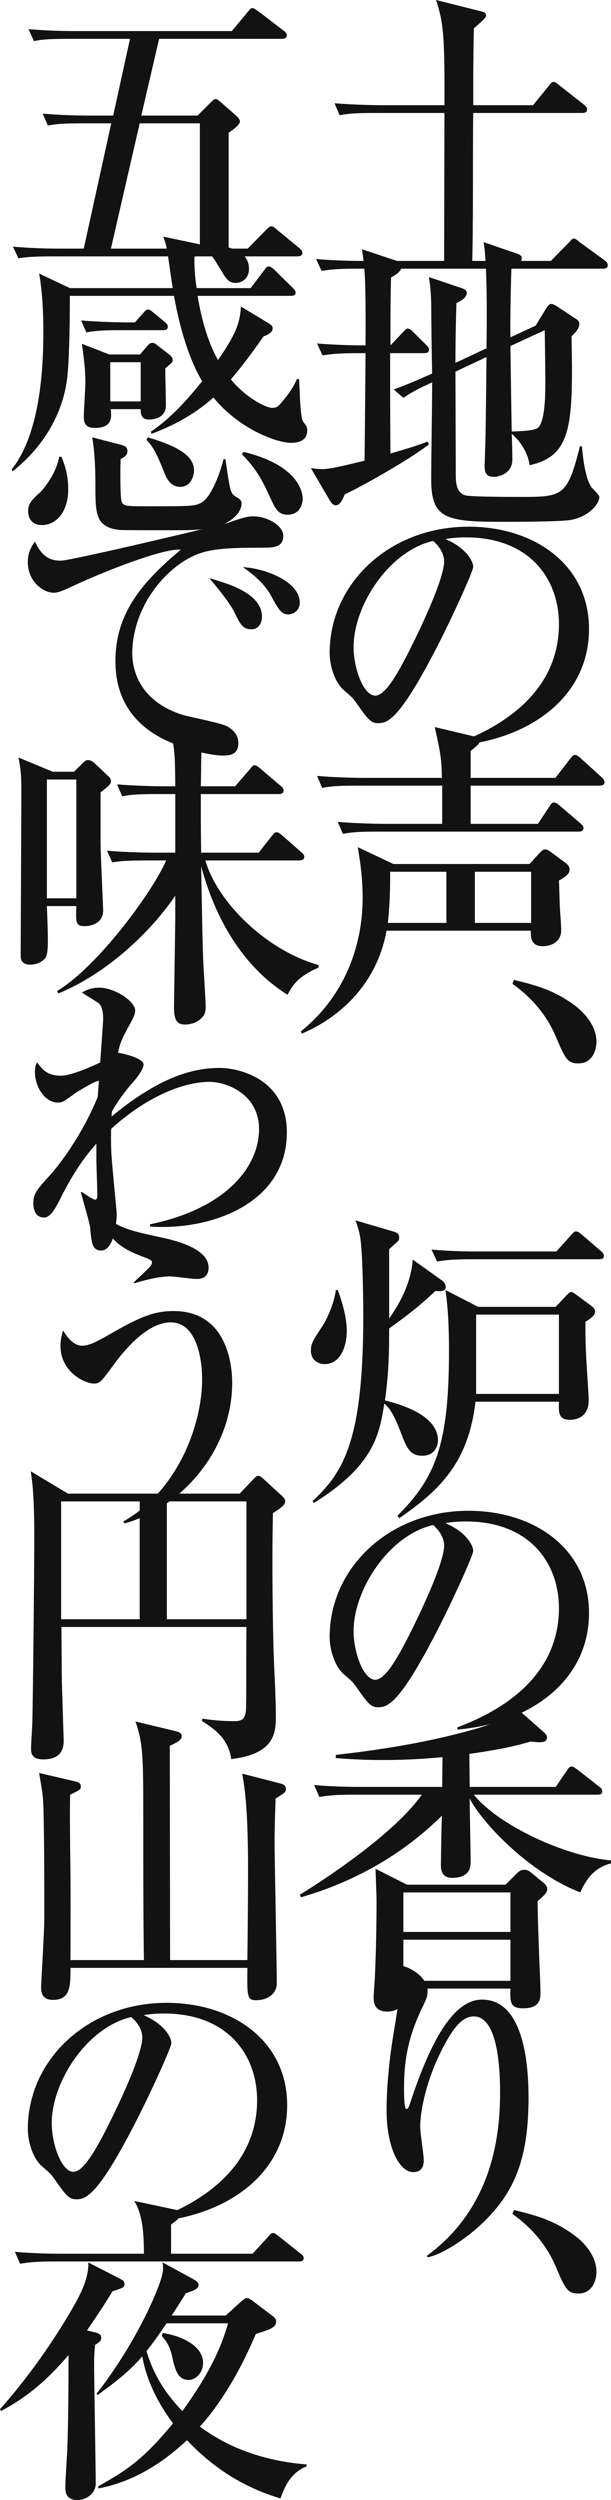
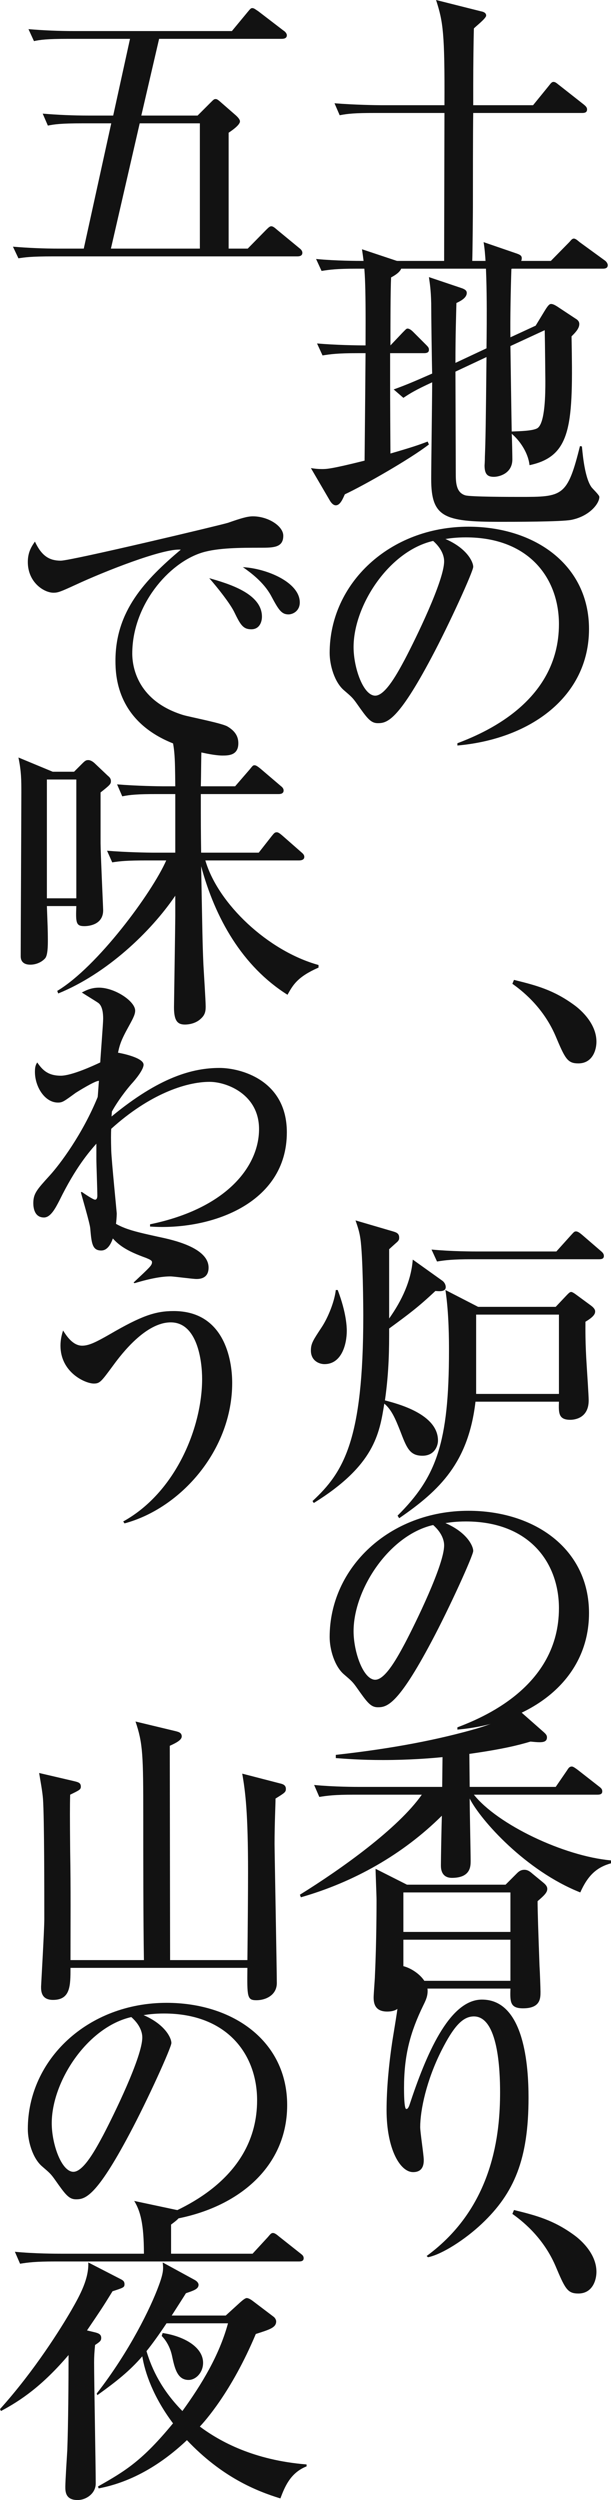
<svg xmlns="http://www.w3.org/2000/svg" id="_レイヤー_2" data-name="レイヤー 2" viewBox="0 0 170.04 695.07">
  <defs>
    <style>
      .cls-1 {
        fill: #121212;
      }
    </style>
  </defs>
  <g id="_レイヤー_1-2" data-name="レイヤー 1">
    <g>
      <path class="cls-1" d="M167.79,74.7h-68.58c-5.49,0-7.47.27-9.72.63l-1.53-3.33c5.49.54,11.88.54,12.87.54h22.77c0-6.48.09-35.28.09-41.13h-19.35c-5.58,0-7.47.18-9.81.63l-1.44-3.33c5.49.45,11.88.54,12.87.54h17.73c.09-20.07-.36-23.13-2.34-29.25l12.51,3.15c.54.09,1.44.36,1.44,1.17s-2.97,3.06-3.42,3.6c-.09,2.88-.18,10.44-.18,15.66v5.67h16.65l4.32-5.31c.45-.54.81-1.17,1.35-1.17.63,0,1.08.54,1.71.99l6.75,5.31c.54.45.9.81.9,1.35,0,.9-.72.99-1.35.99h-30.33c-.09,4.14-.09,22.41-.09,26.1,0,1.53-.09,12.42-.18,15.03h21.87l5.13-5.22c.36-.36.72-.99,1.26-.99s1.17.63,1.62.99l6.93,5.04c.45.27.9.9.9,1.35,0,.9-.81.99-1.35.99Z" />
      <path class="cls-1" d="M95.97,137.43c-.54,1.17-1.26,3.06-2.52,3.06-.63,0-1.17-.54-1.62-1.26l-5.31-9.09c1.17.18,1.98.27,3.06.27,1.26,0,2.52,0,11.88-2.34.18-17.37.18-19.26.27-29.88h-2.25c-5.49,0-7.47.27-9.72.63l-1.53-3.33c5.22.45,11.07.54,13.5.54.09-18.99-.18-21.15-.99-26.73l9.72,3.24c.63.18,1.35.63,1.35,1.44,0,1.44-1.8,2.52-2.97,3.15-.18,3.96-.18,12.6-.18,18.9l3.33-3.51c.99-.99,1.08-1.17,1.44-1.17.63,0,1.35.72,1.62.99l3.51,3.51c.72.72.81.9.81,1.44,0,.81-.81.9-1.35.9h-9.45c0,11.61,0,13.23.09,27.9,6.21-1.8,8.01-2.43,10.35-3.33l.36.81c-5.22,4.05-18.18,11.43-23.4,13.86ZM158.97,144.54c-2.7.54-16.2.54-19.98.54-15.39,0-18.99-1.26-18.99-11.88,0-3.87.27-22.68.27-26.91-4.68,2.16-6.12,3.06-8.01,4.32l-2.7-2.34c3.24-1.17,5.4-2.07,10.71-4.41-.09-2.79-.27-16.56-.27-19.62-.09-3.69-.36-5.22-.63-7.2l8.82,2.97c1.44.45,1.71.9,1.71,1.44,0,1.35-1.71,2.25-2.88,2.79-.09,3.87-.27,8.55-.27,16.65l8.64-4.05c.09-7.2.27-23.49-.81-29.52l8.91,3.06c1.08.36,1.71.63,1.71,1.35,0,1.08-.36,1.26-2.88,3.06-.18,5.13-.36,14.22-.27,18.99l7.02-3.24,2.52-4.14c.99-1.62,1.35-1.89,1.8-1.89s1.08.27,2.25,1.08l4.5,2.97c.63.36,1.08.81,1.08,1.53,0,1.35-1.35,2.61-2.16,3.42.45,24.39.18,33.3-11.7,35.82-.36-3.51-2.79-6.93-4.95-8.73.09,1.08.18,6.39.18,7.11,0,3.96-3.69,4.86-5.13,4.86-1.62,0-2.61-.54-2.61-3.15,0-.18.09-1.08.09-2.43.18-4.23.27-9.45.45-27.72l-8.64,4.05c0,3.96.09,23.67.09,28.08,0,2.52,0,5.49,2.61,6.3,1.26.45,12.87.45,15.21.45,11.88,0,13.23,0,16.74-14.13l.54.09c.09.36.54,8.28,2.61,11.25.27.45,2.25,2.25,2.25,2.79,0,1.89-2.79,5.4-7.83,6.39ZM151.59,91.8l-9.54,4.41c.09,6.39.27,19.17.36,23.76,2.43-.09,5.85-.18,7.11-.9,2.25-1.35,2.25-9.99,2.25-13.14,0-.09-.09-10.62-.18-14.13Z" />
      <path class="cls-1" d="M127.29,206.64c6.57-2.52,28.26-11.07,28.26-33.12,0-12.51-8.1-24.12-25.92-24.12-2.7,0-4.5.27-5.67.45,6.03,2.61,7.74,6.39,7.74,7.74,0,1.26-6.66,15.93-11.61,25.2-9.36,17.64-12.42,18.27-14.94,18.27-1.98,0-2.97-1.35-5.76-5.31-1.26-1.8-1.62-2.07-3.6-3.78-2.7-2.25-4.05-7.02-4.05-10.44,0-19.35,16.74-35.1,38.61-35.1,18.45,0,33.57,10.62,33.57,28.44,0,18.72-16.2,30.6-36.63,32.4v-.63ZM98.4,179.91c0,5.76,2.7,13.5,6.03,13.5,2.88,0,6.39-6.66,8.28-10.17,2.88-5.49,10.89-21.78,10.89-27.18,0-.63-.09-3.06-3.06-5.67-12.24,2.79-22.14,17.91-22.14,29.52Z" />
-       <path class="cls-1" d="M155.55,244.8c.09,1.17.18,6.48.27,7.56.09,1.8.36,4.59.36,6.3,0,3.24-2.88,4.41-5.04,4.41-3.51,0-3.42-2.61-3.42-4.32h-40.14c-3.06,16.65-15.21,25.11-23.58,28.62l-.27-.63c11.7-9.36,17.19-23.13,17.19-37.08,0-6.03-.81-10.8-1.35-14.13l9.9,4.68h37.89l2.97-3.24c.27-.27.81-.81,1.35-.81.63,0,.99.27,1.62.72l4.14,3.06c.18.09,1.08.81,1.08,1.8,0,.72-.27,1.62-2.97,3.06ZM166.89,218.43h-35.91v10.62h18.72l3.15-4.77c.36-.54.72-1.17,1.35-1.17.54,0,1.35.63,1.71.99l5.58,4.77c.45.45.9.81.9,1.35,0,.9-.81.99-1.44.99h-55.8c-5.49,0-7.47.18-9.72.63l-1.44-3.33c5.4.45,11.79.54,12.78.54h16.29v-10.62h-23.67c-5.49,0-7.47.18-9.72.63l-1.44-3.33c5.4.45,11.79.54,12.78.54h21.96c-.09-4.32-.09-5.85-1.98-14.13l11.34,2.7c.72.18,1.08.9,1.08,1.35,0,.63-.27.81-2.43,2.61v7.47h23.58l4.05-5.22c.54-.72.9-1.17,1.44-1.17s1.26.63,1.62.99l5.76,5.22c.36.27.81.9.81,1.35,0,.81-.63.99-1.35.99ZM124.23,242.37h-15.66c.09,9-.63,13.86-.63,14.22h16.29v-14.22ZM147.81,242.37h-15.66v14.22h15.66v-14.22Z" />
      <path class="cls-1" d="M143.04,272.43c6.21,1.53,11.07,2.79,16.92,7.11.72.54,6.03,4.5,6.03,10.08,0,2.43-1.17,6.03-5.04,6.03-3.06,0-3.69-1.35-6.39-7.74-3.6-8.28-9.72-12.78-11.97-14.4l.45-1.08Z" />
      <path class="cls-1" d="M93.99,358.65c2.43,6.39,2.52,10.35,2.52,11.34,0,3.78-1.44,9.27-6.21,9.27-1.44,0-3.78-.9-3.78-3.78,0-1.98.63-2.88,3.06-6.57,1.71-2.61,3.51-7.02,3.87-10.26h.54ZM86.97,417.33c8.64-8.01,14.13-16.83,14.13-51.48,0-2.34-.09-16.65-.81-21.51-.27-1.8-.63-2.97-1.35-5.04l10.44,3.06c.9.27,1.71.54,1.71,1.71,0,.45,0,.81-.9,1.53-.81.72-.99.9-1.89,1.71v19.26c3.51-4.95,6.12-10.44,6.57-16.38l8.19,5.85c.54.36.99,1.08.99,1.8,0,1.35-1.8,1.17-2.88,1.08-4.77,4.5-7.47,6.48-12.87,10.44,0,5.31,0,11.79-1.17,19.98,3.78.99,14.76,3.87,14.76,11.16,0,1.53-.99,4.23-4.32,4.23-3.6,0-4.41-2.25-6.21-6.93-1.26-3.15-2.34-5.85-4.41-7.56-1.35,8.46-2.79,17.19-19.62,27.63l-.36-.54ZM110.64,421.38c10.8-10.71,14.31-20.25,14.31-45.9,0-2.7,0-10.35-.99-16.83l9.09,4.68h21.6l3.15-3.33c.54-.54.81-.81,1.17-.81.27,0,.81.36,1.08.54l4.41,3.24c.36.27,1.17.9,1.17,1.62,0,.63-.27,1.44-2.7,2.88,0,1.89-.09,5.58.36,12.42.09,1.53.54,8.1.54,9.45,0,5.04-4.05,5.4-5.13,5.4-3.33,0-3.24-1.98-3.15-5.04h-23.22c-1.98,16.83-9.81,24.57-21.24,32.4l-.45-.72ZM154.83,347.94l4.05-4.5c.9-.99.99-1.08,1.44-1.08.54,0,1.17.54,1.62.9l5.22,4.5c.54.45.9.81.9,1.44,0,.81-.72.9-1.35.9h-35.37c-5.49,0-7.47.27-9.72.63l-1.53-3.33c5.49.54,11.88.54,12.87.54h21.87ZM132.51,387.54h23.04v-22.05h-23.04v22.05Z" />
      <path class="cls-1" d="M127.29,480.24c6.57-2.52,28.26-11.07,28.26-33.12,0-12.51-8.1-24.12-25.92-24.12-2.7,0-4.5.27-5.67.45,6.03,2.61,7.74,6.39,7.74,7.74,0,1.26-6.66,15.93-11.61,25.2-9.36,17.64-12.42,18.27-14.94,18.27-1.98,0-2.97-1.35-5.76-5.31-1.26-1.8-1.62-2.07-3.6-3.78-2.7-2.25-4.05-7.02-4.05-10.44,0-19.35,16.74-35.1,38.61-35.1,18.45,0,33.57,10.62,33.57,28.44,0,18.72-16.2,30.6-36.63,32.4v-.63ZM98.4,453.51c0,5.76,2.7,13.5,6.03,13.5,2.88,0,6.39-6.66,8.28-10.17,2.88-5.49,10.89-21.78,10.89-27.18,0-.63-.09-3.06-3.06-5.67-12.24,2.79-22.14,17.91-22.14,29.52Z" />
      <path class="cls-1" d="M161.49,526.14c-15.21-6.03-27.72-20.07-30.78-26.1,0,2.79.27,14.85.27,17.37,0,1.44,0,4.68-5.22,4.68-1.89,0-3.06-1.08-3.06-3.42,0-1.98.18-11.43.27-13.86-10.89,10.8-24.48,18.45-39.24,22.68l-.27-.72c11.61-7.2,27.36-18.45,33.93-27.81h-18.81c-5.49,0-7.47.27-9.72.63l-1.44-3.33c5.49.54,11.79.54,12.78.54h22.86l.09-8.28c-3.51.36-9.63.81-16.56.81-6.3,0-10.62-.36-13.14-.54v-.9c16.29-1.8,28.8-4.32,39.15-7.29,7.38-2.16,9.45-4.23,10.98-5.85l7.56,6.66c.72.63,1.08.99,1.08,1.62,0,1.17-.99,1.35-2.07,1.35-.72,0-1.53-.09-2.52-.18-3.6,1.08-8.1,2.16-17.01,3.42l.09,9.18h23.94l3.15-4.59c.45-.72.72-1.08,1.35-1.08.36,0,.99.45,1.71.99l5.76,4.5c.72.54.99.81.99,1.44,0,.81-.72.9-1.35.9h-34.38c6.57,8.28,25.02,17.1,38.16,18.27v.81c-3.87,1.08-6.39,3.24-8.55,8.1ZM149.61,528.57c0,2.7.18,8.1.54,18.09.09,1.17.27,6.12.27,7.11,0,1.8,0,4.59-4.86,4.59-3.69,0-3.6-1.89-3.51-5.49h-29.79c.09,2.43.27,6.39-4.5,6.39-3.51,0-3.78-2.43-3.78-3.96,0-.9.36-5.22.36-6.03.45-9.45.45-19.62.45-20.97s-.27-7.56-.27-8.73l8.73,4.41h27.45l3.24-3.24c.63-.63,1.26-.9,1.98-.9s1.35.27,2.25,1.08l3.06,2.52c.54.45,1.08.99,1.08,1.71,0,.99-.81,1.8-2.7,3.42ZM142.05,526.14h-29.79v10.98h29.79v-10.98ZM142.05,539.28h-29.79v11.43h29.79v-11.43Z" />
      <path class="cls-1" d="M134.04,618.3c-4.59,4.32-10.98,8.46-14.94,9.27l-.36-.36c18.72-13.68,20.43-34.29,20.43-45.54,0-6.12-.54-21.06-7.29-21.06-3.15,0-5.67,2.88-9,9.45-4.23,8.37-5.94,16.65-5.94,21.33,0,1.44.99,7.74.99,9.09,0,.9,0,3.42-2.97,3.42-3.6,0-7.38-6.39-7.38-17.28,0-5.76.63-12.6,1.53-18.63.27-1.89,1.8-10.62,1.8-12.24,0-.99-.18-5.31-4.95-8.01,1.71-.63,3.69-1.26,5.13-1.26,2.7,0,7.92,3.24,7.92,7.02,0,1.35-.36,2.34-1.17,3.96-3.69,7.56-5.4,13.95-5.4,23.04,0,1.08,0,5.85.63,5.85.45,0,.63-.54.81-.9,4.59-13.95,11.07-29.52,20.25-29.52,11.88,0,12.96,18.72,12.96,27.27,0,17.1-3.96,26.55-13.05,35.1Z" />
      <path class="cls-1" d="M143.04,614.43c6.21,1.53,11.07,2.79,16.92,7.11.72.54,6.03,4.5,6.03,10.08,0,2.43-1.17,6.03-5.04,6.03-3.06,0-3.69-1.35-6.39-7.74-3.6-8.28-9.72-12.78-11.97-14.4l.45-1.08Z" />
      <path class="cls-1" d="M82.8,71.28H14.85c-6.3,0-8.01.27-9.72.54l-1.53-3.24c4.32.36,8.55.54,12.87.54h6.84l7.65-34.83h-7.92c-6.21,0-7.92.27-9.72.63l-1.44-3.33c4.23.36,8.55.54,12.78.54h6.84l4.68-21.33h-17.01c-6.3,0-8.01.27-9.72.63l-1.53-3.33c4.23.36,8.55.54,12.87.54h43.74l4.32-5.22c.81-.99.99-1.17,1.35-1.17.54,0,.99.45,1.71.9l6.93,5.31c.45.27.99.81.99,1.35,0,.9-.9.99-1.44.99h-34.11l-4.95,21.33h15.66l3.51-3.51c.99-.99,1.08-1.08,1.53-1.08.27,0,.54.09,1.44.9l4.23,3.69c.27.27,1.08.99,1.08,1.62,0,1.08-2.61,2.79-3.15,3.15v32.22h5.31l5.13-5.22c.81-.81,1.08-.99,1.44-.99.45,0,.9.36,1.62.99l6.12,5.04c.36.27.9.72.9,1.35,0,.9-.9.99-1.35.99ZM55.62,34.29h-16.74l-8.01,34.83h24.75v-34.83Z" />
-       <path class="cls-1" d="M81,123.12c-3.87,0-14.31-3.69-21.6-12.6-6.57,5.85-13.41,8.64-17.19,10.08l-.27-.54c5.58-3.78,10.08-8.82,14.31-14.04-3.33-5.76-5.94-13.32-7.83-23.76h-28.98c0,5.76-.09,15.93-.63,21.87-.99,10.71-6.84,20.25-15.3,26.91l-.27-.54c8.46-10.53,8.82-30.51,8.82-38.25,0-2.25,0-9.72-1.17-16.2l8.55,4.05h28.62c-.27-1.62-1.26-8.82-1.53-10.26-.27-1.8-.63-2.7-1.08-4.05l9.81,2.07c.72.18,1.26.36,1.26.99s-.81,1.62-2.43,2.61c0,2.7.09,5.04.63,8.64h15.03l3.69-4.86c.54-.72.81-1.17,1.35-1.17s1.26.63,1.62.99l4.95,4.86c.72.72.9.9.9,1.44,0,.81-.72.9-1.35.9h-25.92c1.62,9.72,4.05,14.94,5.67,17.82,5.94-8.37,6.12-11.52,6.39-14.85l7.47,4.5c1.26.72,1.35,1.08,1.35,1.62,0,1.17-1.71,1.89-2.52,2.16-4.32,6.21-6.48,8.82-9.09,11.97,4.05,5.04,9.81,7.92,11.43,7.92,1.53,0,1.89-.54,3.51-2.52,1.17-1.44,2.52-3.33,3.42-5.49h.63c.09,1.35.27,10.8,1.08,11.79,1.08,1.44,1.17,1.53,1.17,2.43,0,2.79-2.16,3.51-4.5,3.51ZM11.61,145.98c-2.7,0-3.78-1.89-3.78-3.87s.9-3.06,3.42-5.31c.9-.9,4.32-4.95,5.22-9.81h.63c.72,1.8,1.89,4.68,1.89,9,0,5.76-2.88,9.99-7.38,9.99ZM45.36,91.8h-11.61c-5.49,0-7.47.18-9.72.63l-1.44-3.33c5.4.45,11.79.54,12.78.54h2.16l2.25-2.52c.9-.99,1.08-1.08,1.35-1.08.54,0,.81.27,1.71.99l2.97,2.43c.45.36.9.81.9,1.35,0,.9-.72.99-1.35.99ZM45.99,102.42c0,1.62.18,8.73.18,10.26,0,3.96-4.23,3.96-4.77,3.96-2.34,0-2.25-2.07-2.25-2.88h-8.37c.54,3.15-.27,5.22-4.41,5.22-2.52,0-3.06-1.26-3.06-3.24,0-.9.45-7.92.45-9.45,0-3.6-.45-7.11-.99-10.71l7.65,2.97h8.55l2.16-2.52c.54-.63.99-.72,1.35-.72.45,0,.9.36,1.44.81l3.06,2.34c.9.72,1.08,1.17,1.08,1.62,0,.63-.27.81-2.07,2.34ZM64.44,144.45c-3.87,2.88-9.72,2.97-15.75,2.97-9.27,0-14.49,0-15.48-.09-6.66-.81-6.66-4.41-6.66-12.78,0-3.96-.18-9.09-.9-12.96l8.01,2.07c1.44.36,1.8.9,1.8,1.8,0,1.17-.99,1.71-1.89,2.16-.09,1.08-.18,10.35.27,11.79.27.72.63.99,1.44,1.17.81.09,1.44.18,5.4.18,12.33,0,13.68,0,15.48-1.08,2.79-1.71,5.22-8.55,6.03-11.97l.54-.09c1.26,8.55,1.35,9.45,2.7,10.35,1.35.81,1.8,1.08,1.8,2.07,0,.72-.36,2.61-2.79,4.41ZM39.15,100.71h-8.46v10.89h8.46v-10.89ZM50.13,135.36c-2.7,0-3.87-2.52-4.41-3.96-2.61-6.66-3.69-7.74-4.95-9.09l.36-.72c9.81,2.88,12.87,5.76,12.87,9.27,0,1.17-.72,4.5-3.87,4.5ZM65.61,78.66c-2.07,0-2.7-1.17-4.59-4.32-1.89-3.24-2.7-3.96-4.05-5.13l.18-.81c6.66-.45,12.15,1.35,12.15,6.39,0,2.43-1.8,3.87-3.69,3.87ZM80.1,143.1c-2.7,0-3.42-1.53-5.04-5.04-2.43-5.31-3.87-7.74-7.74-11.79l.45-.63c14.31,3.42,16.47,10.35,16.47,13.05,0,1.44-.81,4.41-4.14,4.41Z" />
      <path class="cls-1" d="M72.45,152.28c-5.31,0-11.79,0-16.2,1.35-9.36,2.88-19.44,14.67-19.44,28.08,0,4.32,1.89,13.32,14.22,17.1,1.89.54,10.71,2.25,12.24,3.15,2.16,1.26,3.06,2.79,3.06,4.68,0,3.42-2.79,3.42-4.5,3.42-2.25,0-9.18-1.17-15.84-4.32-13.32-6.39-13.86-17.64-13.86-22.05,0-13.86,8.28-22.5,18.18-30.87-4.86-.45-21.42,6.12-29.16,9.72-4.5,2.07-5.04,2.25-6.3,2.25-2.52,0-7.11-2.79-7.11-8.55,0-2.97,1.26-4.59,1.98-5.67,1.89,4.05,4.05,5.31,7.2,5.31,2.88,0,44.55-9.9,46.53-10.53,3.6-1.26,5.4-1.8,6.93-1.8,4.23,0,8.46,2.7,8.46,5.4,0,3.33-2.79,3.33-6.39,3.33ZM69.93,174.96c-2.34,0-3.06-1.35-4.77-4.86-1.17-2.34-4.41-6.48-6.93-9.36,5.31,1.53,14.67,4.23,14.67,10.71,0,1.53-.72,3.51-2.97,3.51ZM80.28,170.82c-1.98,0-2.79-1.35-4.86-5.22-2.07-3.78-5.76-6.48-7.83-7.92,6.66.36,15.84,4.23,15.84,9.81,0,2.43-1.98,3.33-3.15,3.33Z" />
      <path class="cls-1" d="M13.05,251.91c.18,4.86.27,6.93.27,9.27,0,1.71,0,4.5-.81,5.31-.9.99-2.43,1.71-4.05,1.71-.54,0-2.7,0-2.7-2.34,0-7.2.18-39.06.18-45.54,0-3.51,0-5.76-.81-9.72l9.54,3.96h5.94l2.34-2.34c.81-.81,1.08-.9,1.62-.9.72,0,1.44.54,1.98,1.08l3.42,3.24c.54.45.9.81.9,1.53,0,.81-.27,1.08-2.88,3.15v14.13c0,2.7.72,17.91.72,18.63,0,3.96-3.87,4.41-5.22,4.41-2.34,0-2.43-.9-2.25-5.58h-8.19ZM21.24,249.75v-33.03h-8.19v33.03h8.19ZM72,237.06l3.6-4.59c.72-.9.9-1.08,1.44-1.08s1.17.63,1.62.99l5.13,4.5c.54.45.9.81.9,1.35,0,.81-.81.99-1.44.99h-26.1c3.51,12.06,17.46,25.2,31.5,29.07v.72c-5.94,2.61-7.11,4.86-8.64,7.56-12.6-7.92-20.16-21.33-24.03-35.73.36,18.99.36,21.06.63,27.36.09,1.8.63,9.99.63,11.61,0,1.17-.09,2.25-1.26,3.33-1.53,1.53-3.69,1.71-4.5,1.71-1.98,0-3.06-.9-3.06-4.77,0-.72.36-23.49.36-25.38v-5.67c-6.84,10.08-19.08,21.69-32.58,27.18l-.27-.72c11.16-6.66,26.37-27.27,30.33-36.27h-5.31c-5.49,0-7.47.18-9.72.54l-1.44-3.24c5.4.45,11.79.54,12.78.54h6.21v-16.29h-5.04c-5.49,0-7.47.18-9.72.63l-1.44-3.33c5.4.45,11.79.54,12.78.54h3.42c-.09-8.82-.09-10.98-1.71-16.2l9.99,2.88c.72.18,1.8.45,1.8,1.53,0,.99-.81,1.53-2.79,2.25-.09.36-.09,6.39-.18,9.54h9.54l4.05-4.68c.81-.99.9-1.17,1.35-1.17.36,0,.72.18,1.71.99l5.49,4.68c.45.36.9.72.9,1.35,0,.81-.72.99-1.35.99h-21.69c0,8.82,0,9.81.09,16.29h16.02Z" />
      <path class="cls-1" d="M41.76,341.01v-.63c21.42-4.41,30.33-16.2,30.33-26.46,0-9.63-8.91-13.14-13.77-13.14-6.66,0-16.83,3.51-27.36,13.05-.09,1.17-.09,3.15,0,6.12.09,2.79,1.53,17.1,1.53,17.37,0,1.8-.54,10.35-4.32,10.35-2.52,0-2.7-2.07-3.06-6.21-.18-1.62-2.25-8.55-2.61-9.99l.27-.09c.63.45,3.15,2.16,3.69,2.16.45,0,.63-.54.63-1.08,0-1.62-.27-8.73-.27-10.17v-4.32c-1.98,2.25-5.76,6.57-10.26,15.75-1.08,2.07-2.43,4.77-4.32,4.77-2.7,0-2.97-2.79-2.97-3.96,0-2.7.99-3.78,4.59-7.74,2.79-3.06,9.09-11.43,13.32-21.78.09-.63.27-3.87.36-4.5-.9-.18-6.21,3.15-6.48,3.33-3.33,2.43-3.69,2.7-4.95,2.7-3.6,0-6.39-4.32-6.39-8.55,0-1.53.27-1.98.63-2.61,1.35,1.89,2.79,3.69,6.57,3.69,2.97,0,8.91-2.7,10.98-3.69.09-1.89.81-10.89.81-12.15,0-1.44-.18-3.42-1.26-4.32-.45-.36-3.15-1.98-4.68-2.97.9-.45,2.43-1.35,4.77-1.35,4.41,0,10.08,3.78,10.08,6.39,0,1.26-.9,2.7-2.16,5.04-1.98,3.6-2.25,4.95-2.61,6.66.18,0,7.11,1.26,7.11,3.33,0,1.35-2.16,4.05-3.42,5.4-2.7,3.15-4.59,6.12-5.4,7.65,0,.36-.09.9-.09,1.35,13.32-10.98,22.59-13.5,30.06-13.5,5.67,0,18.72,3.24,18.72,17.91,0,19.98-21.42,27.36-38.07,26.19Z" />
      <path class="cls-1" d="M34.65,423.54l-.36-.54c14.67-8.1,21.96-26.28,21.96-39.6,0-5.13-1.35-15.75-8.73-15.75-6.93,0-13.59,8.64-16.02,11.97-3.33,4.5-3.69,5.04-5.4,5.04-2.34,0-9.27-3.06-9.27-10.53,0-1.71.36-3.06.72-4.23.81,1.26,2.61,4.23,5.31,4.23,1.89,0,3.87-.99,7.65-3.15,8.82-5.13,12.69-6.48,17.82-6.48,14.04,0,16.29,13.41,16.29,19.98,0,18.63-14.22,34.83-29.97,39.06ZM54.72,355.59c-1.17,0-6.3-.72-7.29-.72-2.16,0-5.22.45-9.99,1.89l-.27-.18c4.59-4.32,5.13-4.77,5.13-5.67,0-.45-.54-.72-1.62-1.17-5.22-1.89-8.46-3.6-10.98-7.74-1.62-2.7-1.62-3.6-1.62-5.13,4.23,4.5,8.01,5.22,16.11,7.02,3.87.81,13.86,2.97,13.86,8.55,0,2.16-1.26,3.15-3.33,3.15Z" />
-       <path class="cls-1" d="M66.69,415.26l3.96-4.14c.27-.27.72-.81,1.26-.81.36,0,.9.36,1.26.72l5.4,4.95c.45.45.81.9.81,1.44,0,.72-.63,1.53-3.42,3.24-.18,7.83-.27,21.06.18,38.79.18,4.86.63,12.6.63,17.46,0,4.5,0,10.71-12.42,12.15-.81-5.85-4.86-8.46-8.19-10.62l.18-.63c2.52.45,6.21.72,8.82.72,2.43,0,3.33-.72,3.33-4.32.09-5.67,0-11.34.09-21.87H17.1c0,2.16.09,13.05.09,13.32,0,2.07.54,17.82.54,18.36,0,4.5-3.33,5.13-5.67,5.13-3.42,0-3.42-1.89-3.42-3.15,0-1.17.36-6.3.36-7.38.18-6.75.54-42.75.54-50.94,0-11.97-.54-15.66-.99-18.63l10.35,6.21h47.79ZM17.01,417.42v32.76h21.87v-32.76h-21.87ZM68.58,450.18v-32.76h-22.14v32.76h22.14Z" />
      <path class="cls-1" d="M40.05,544.95c-.18-10.98-.18-28.71-.18-39.69,0-17.28-.09-20.52-2.16-26.64l11.25,2.7c.63.18,1.62.36,1.62,1.44,0,.99-1.53,1.8-3.33,2.61,0,4.77.09,56.79.09,59.58h21.51c.09-8.1.18-18.99.18-24.39,0-16.47-.72-22.32-1.62-27.45l10.44,2.7c.81.18,1.71.45,1.71,1.53,0,.9-.27,1.08-2.88,2.7,0,1.71-.27,6.93-.27,12.6,0,2.16.63,35.37.63,38.7s-3.06,4.77-5.67,4.77-2.61-.9-2.52-9H19.62c0,4.95,0,8.91-4.86,8.91-3.33,0-3.33-2.52-3.33-3.69,0-.36.9-15.75.9-18.72,0-7.38,0-28.08-.36-33.39-.18-2.34-.72-5.04-1.08-7.29l9.27,2.16c1.44.36,2.34.45,2.34,1.62,0,.81-.36.99-2.97,2.25-.09,2.97-.09,6.12,0,15.75.18,10.08.09,20.16.09,30.24h20.43Z" />
      <path class="cls-1" d="M43.29,617.04c6.57-2.52,28.26-11.07,28.26-33.12,0-12.51-8.1-24.12-25.92-24.12-2.7,0-4.5.27-5.67.45,6.03,2.61,7.74,6.39,7.74,7.74,0,1.26-6.66,15.93-11.61,25.2-9.36,17.64-12.42,18.27-14.94,18.27-1.98,0-2.97-1.35-5.76-5.31-1.26-1.8-1.62-2.07-3.6-3.78-2.7-2.25-4.05-7.02-4.05-10.44,0-19.35,16.74-35.1,38.61-35.1,18.45,0,33.57,10.62,33.57,28.44,0,18.72-16.2,30.6-36.63,32.4v-.63ZM14.4,590.31c0,5.76,2.7,13.5,6.03,13.5,2.88,0,6.39-6.66,8.28-10.17,2.88-5.49,10.89-21.78,10.89-27.18,0-.63-.09-3.06-3.06-5.67-12.24,2.79-22.14,17.91-22.14,29.52Z" />
      <path class="cls-1" d="M26.46,648.45c1.08.27,1.71.63,1.71,1.53,0,.81-.36,1.08-1.71,1.98-.18,1.8-.27,3.15-.27,4.86,0,5.31.45,28.89.45,33.66,0,2.79-2.7,4.59-5.04,4.59-3.42,0-3.42-2.43-3.42-3.69,0-1.62.45-8.64.54-10.08.27-7.2.36-18.99.36-26.55-7.29,8.55-13.23,12.6-18.81,15.57l-.27-.54c9.63-10.71,16.92-22.41,19.89-27.54,2.43-4.23,4.86-8.73,4.68-13.23l9.09,4.68c.72.36.99.72.99,1.35,0,.9-.27.99-3.33,1.98-2.88,4.68-3.33,5.31-7.11,10.89l2.25.54ZM70.29,626.58l4.23-4.59c.63-.72.9-1.17,1.44-1.17s1.17.54,1.71.99l6.03,4.77c.45.36.81.63.81,1.26,0,.81-.72.9-1.35.9H15.3c-5.49,0-7.47.27-9.72.63l-1.44-3.33c5.4.54,11.79.54,12.78.54h23.13c0-8.28-.99-11.88-2.7-14.67l11.43,2.43c.99.18,1.53.27,1.53,1.08,0,1.08-1.26,1.98-2.7,3.06v8.1h22.68ZM27.27,691.29c7.83-4.41,12.42-7.29,20.88-17.55-5.49-7.29-7.83-14.13-8.55-18.63-3.51,4.05-7.11,6.93-12.51,10.8l-.18-.45c9.18-11.79,15.03-23.94,17.19-29.79,1.53-4.05,1.35-5.04,1.17-6.66l8.91,4.86c.81.45,1.08.99,1.08,1.35,0,1.17-1.35,1.62-3.51,2.34-.54.9-3.33,5.22-3.96,6.21h15.03l4.05-3.69c.63-.54,1.35-1.17,1.8-1.17.54,0,1.35.54,1.8.9l5.58,4.23c.54.36.81.99.81,1.35,0,1.71-1.71,2.25-5.67,3.51-6.84,16.29-14.4,24.48-15.57,25.74,5.67,4.23,15.12,9.36,29.7,10.53v.54c-4.59,1.8-6.12,5.85-7.29,8.91-6.75-2.07-16.29-5.94-26.01-16.2-6.75,6.39-15.03,11.61-24.57,13.41l-.18-.54ZM46.35,645.93c-2.16,3.24-4.05,5.85-5.58,7.74,1.53,5.13,4.32,10.89,9.99,16.65,5.4-7.47,10.26-15.48,12.69-24.39h-17.1ZM45.27,648.63c6.03.9,11.25,3.96,11.25,8.28,0,2.7-1.98,4.77-4.05,4.77-3.15,0-3.87-3.33-4.59-6.66-.63-3.06-2.25-4.95-2.88-5.58l.27-.81Z" />
    </g>
  </g>
</svg>